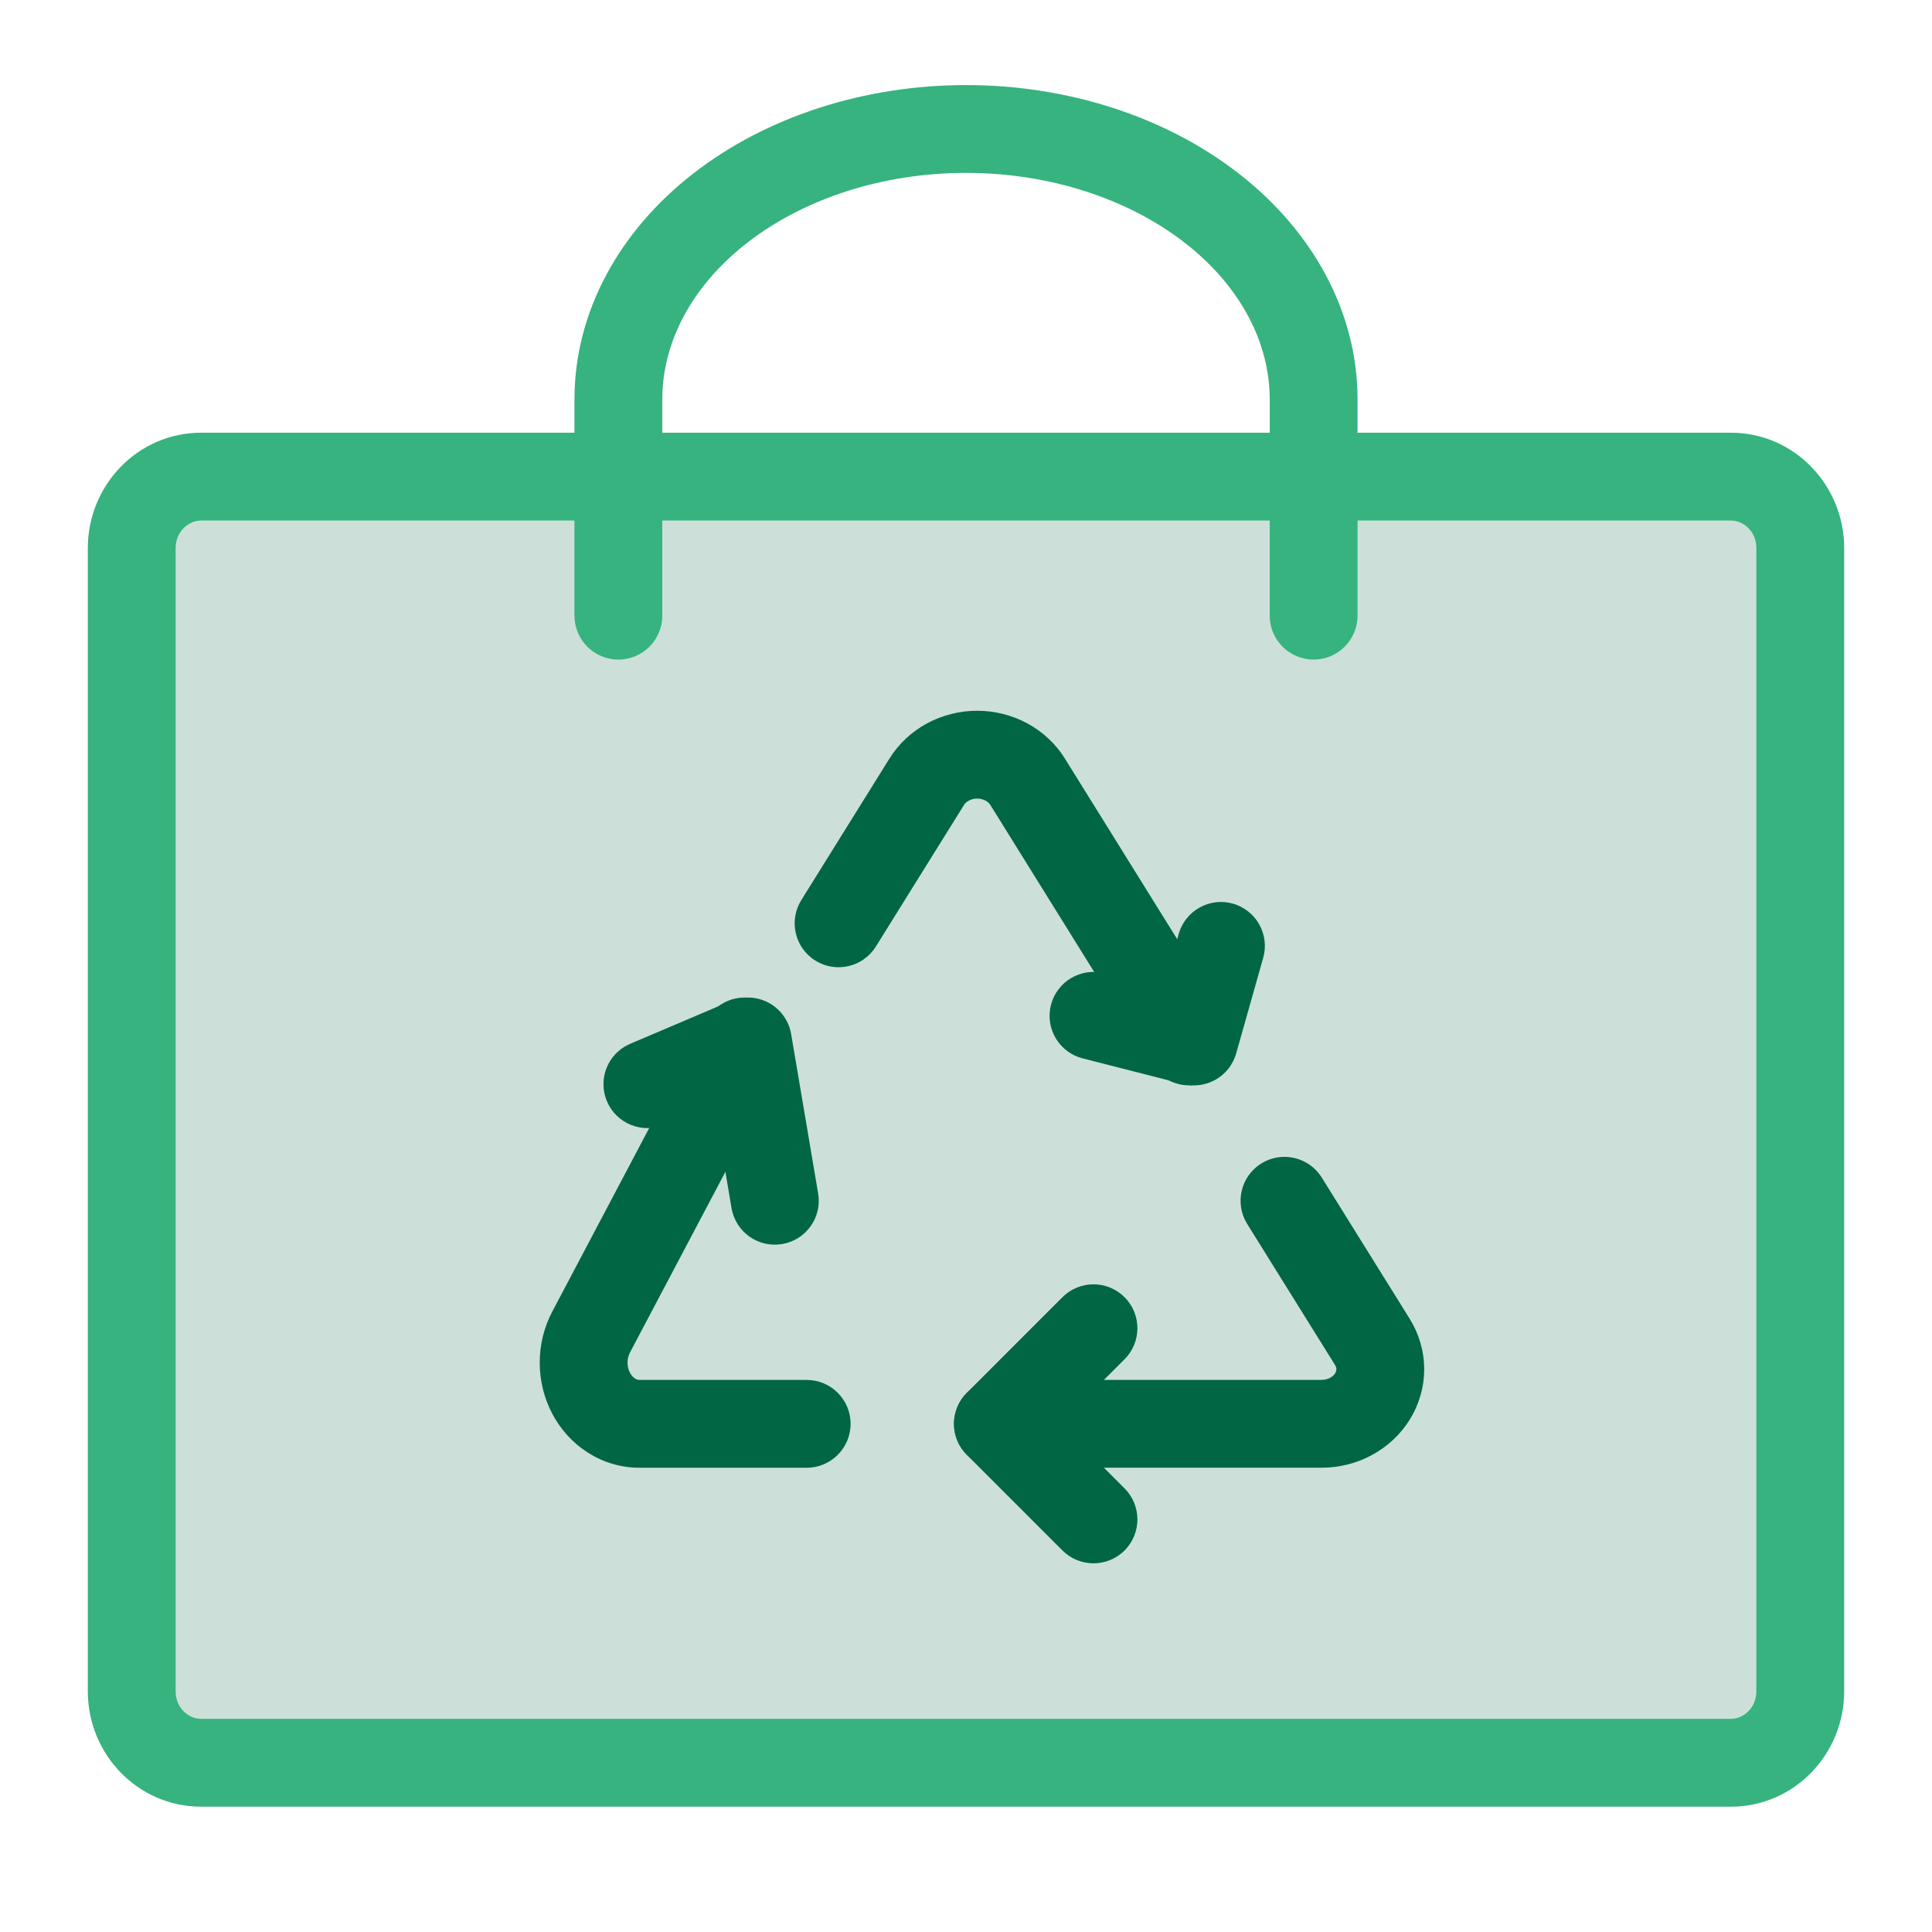
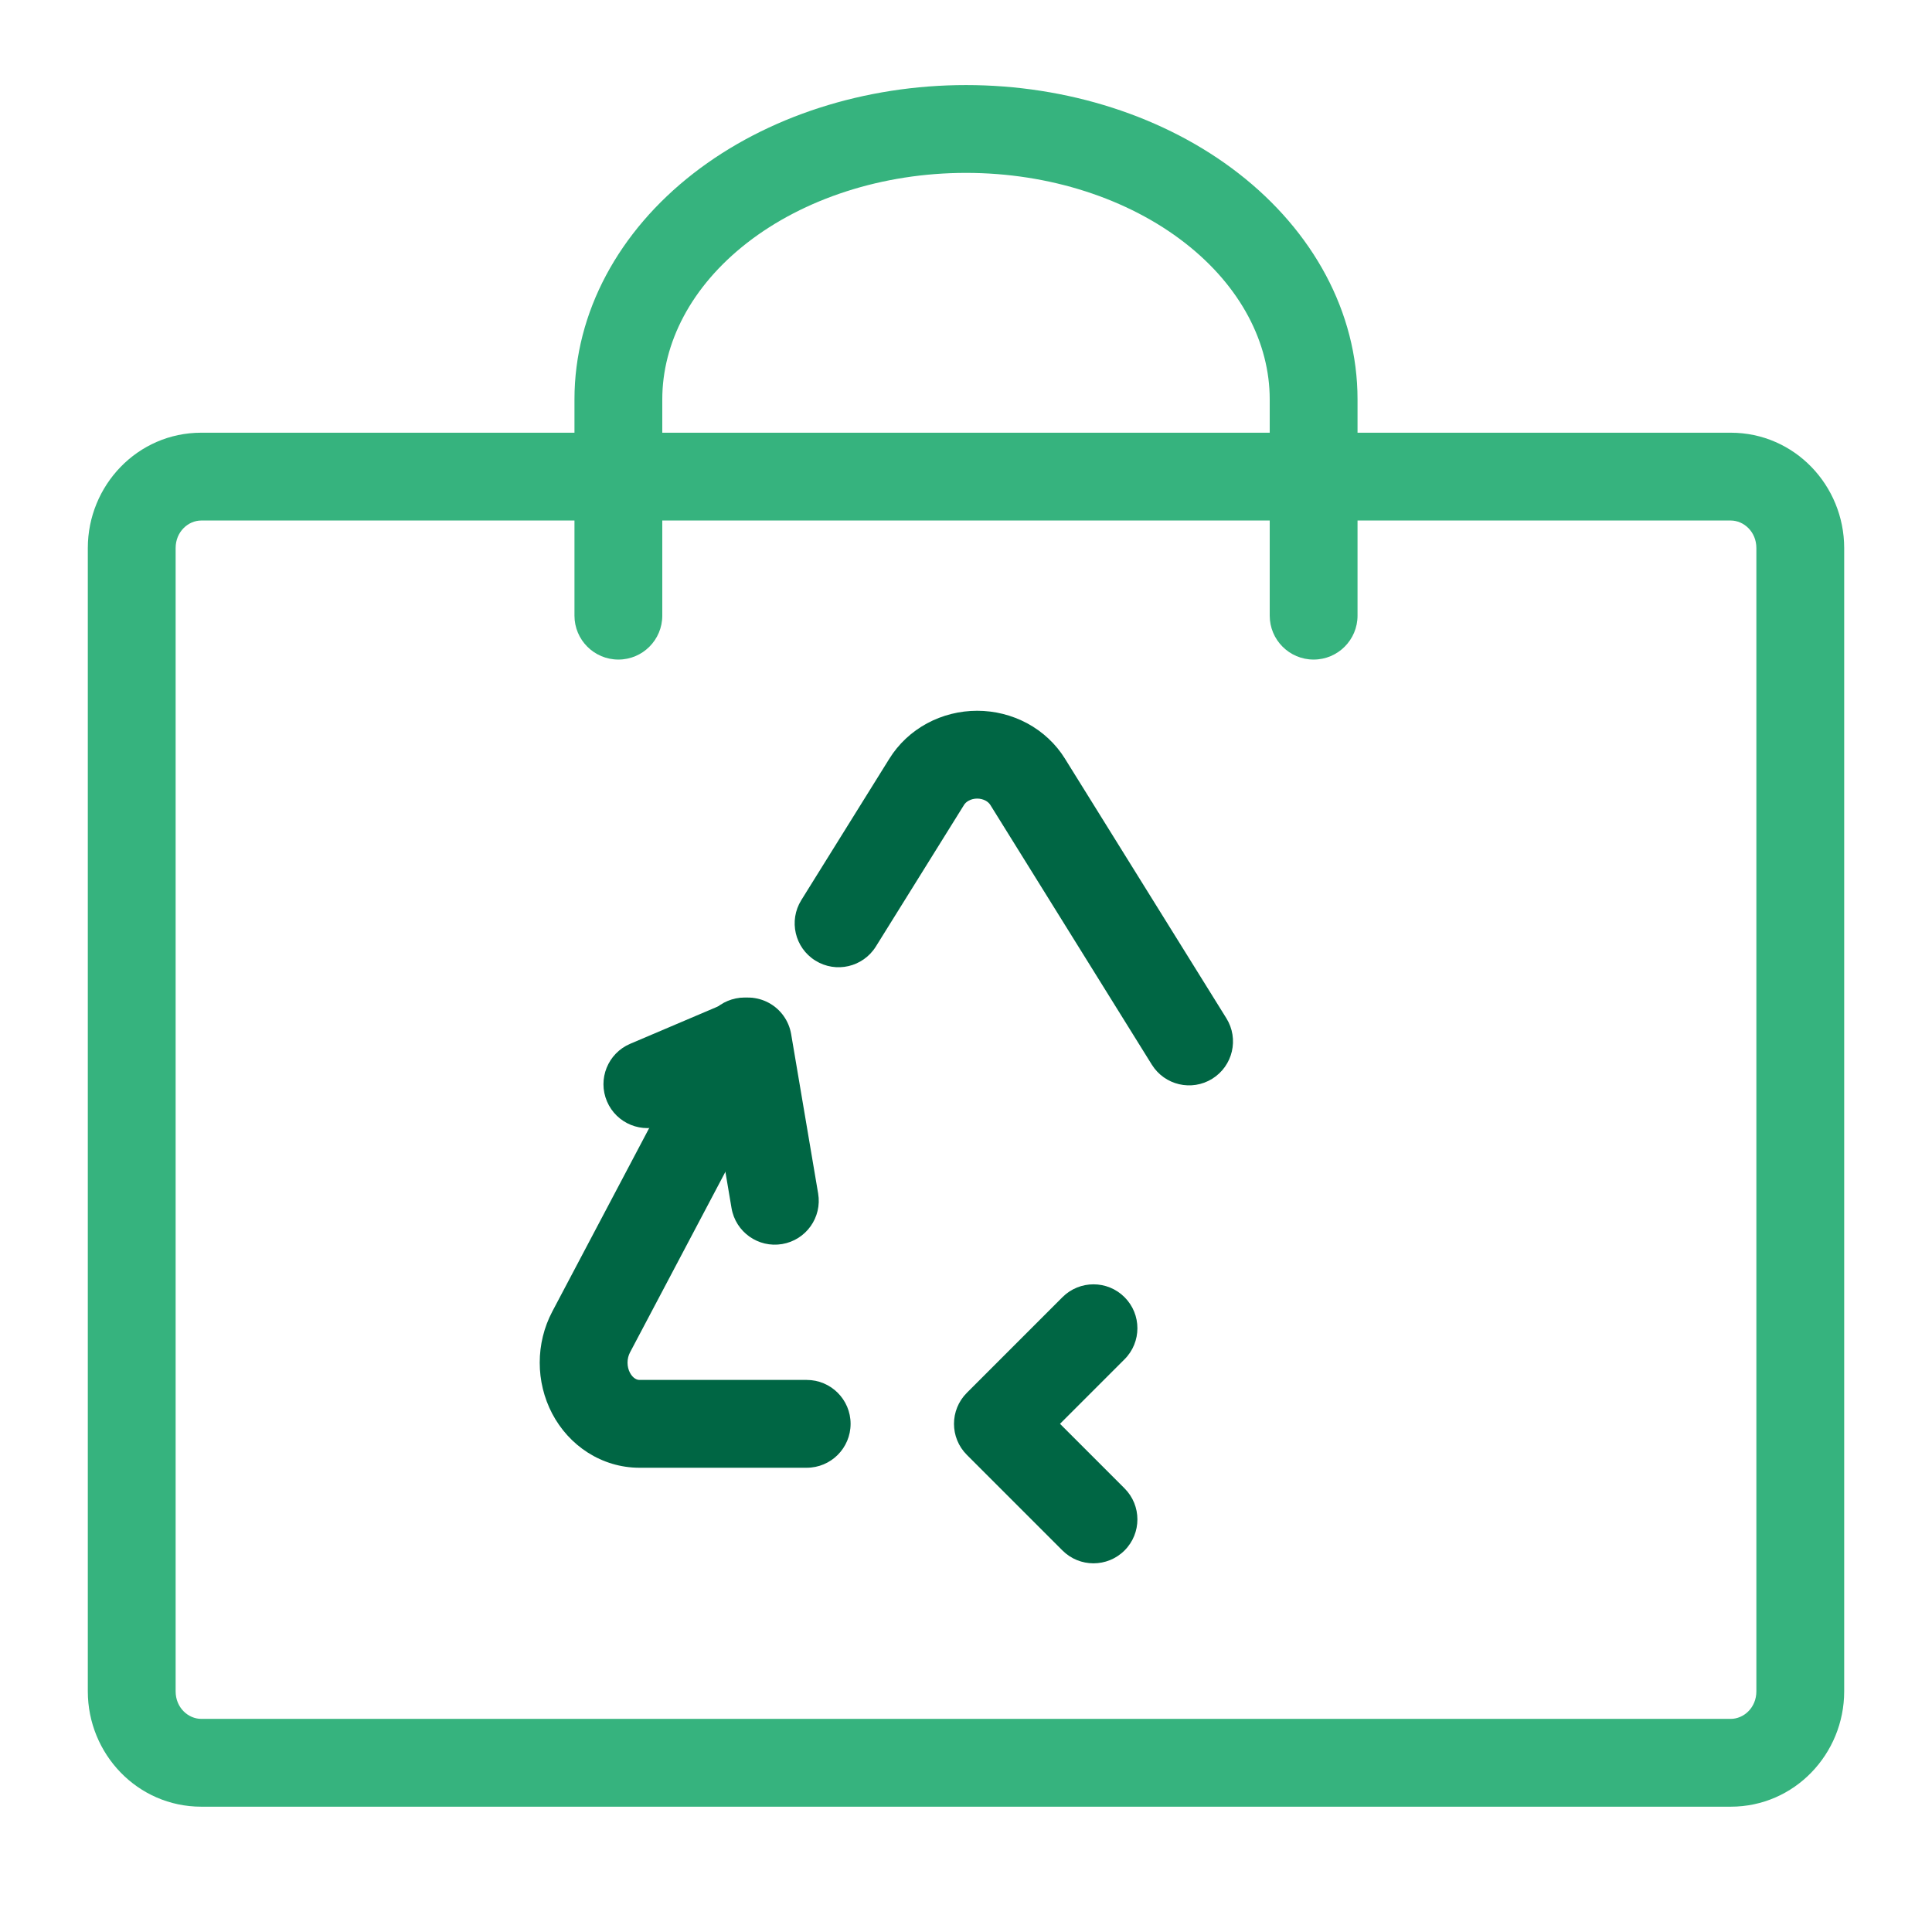
<svg xmlns="http://www.w3.org/2000/svg" width="64" height="64" viewBox="0 0 64 64" fill="none">
-   <path opacity="0.2" d="M57.333 15.787H6.666C5.394 15.787 4.363 16.847 4.363 18.154V56.026C4.363 57.333 5.394 58.393 6.666 58.393H57.333C58.605 58.393 59.636 57.333 59.636 56.026V18.154C59.636 16.847 58.605 15.787 57.333 15.787Z" fill="#006644" />
  <path fill-rule="evenodd" clip-rule="evenodd" d="M6.667 17.243C6.235 17.243 5.818 17.614 5.818 18.155V56.028C5.818 56.569 6.235 56.94 6.667 56.94H57.333C57.765 56.94 58.182 56.569 58.182 56.028V18.155C58.182 17.614 57.765 17.243 57.333 17.243H6.667ZM2.909 18.155C2.909 16.083 4.554 14.334 6.667 14.334H57.333C59.446 14.334 61.091 16.083 61.091 18.155V56.028C61.091 58.1 59.446 59.849 57.333 59.849H6.667C4.554 59.849 2.909 58.1 2.909 56.028V18.155Z" fill="#36B37E" />
  <path fill-rule="evenodd" clip-rule="evenodd" d="M32 5.727C29.23 5.727 26.625 6.586 24.75 8.044C22.884 9.496 21.939 11.374 21.939 13.229V20.394C21.939 21.197 21.288 21.849 20.485 21.849C19.681 21.849 19.03 21.197 19.03 20.394V13.229C19.03 10.333 20.512 7.656 22.965 5.748C25.409 3.847 28.662 2.818 32 2.818C35.338 2.818 38.591 3.847 41.035 5.748C43.488 7.656 44.97 10.333 44.97 13.229V20.394C44.97 21.197 44.319 21.849 43.515 21.849C42.712 21.849 42.061 21.197 42.061 20.394V13.229C42.061 11.374 41.115 9.496 39.249 8.044C37.375 6.586 34.77 5.727 32 5.727Z" fill="#36B37E" />
  <path fill-rule="evenodd" clip-rule="evenodd" d="M37.252 42.971C37.82 43.539 37.82 44.46 37.252 45.028L35.114 47.166L37.252 49.304C37.82 49.872 37.82 50.793 37.252 51.361C36.684 51.929 35.763 51.929 35.195 51.361L32.029 48.195C31.46 47.627 31.46 46.706 32.029 46.138L35.195 42.971C35.763 42.403 36.684 42.403 37.252 42.971Z" fill="#006644" />
-   <path fill-rule="evenodd" clip-rule="evenodd" d="M40.841 29.934C41.614 30.153 42.064 30.956 41.845 31.73L40.95 34.896C40.735 35.655 39.955 36.105 39.191 35.91L35.864 35.06C35.085 34.861 34.615 34.069 34.814 33.291C35.013 32.513 35.805 32.043 36.583 32.242L38.536 32.74L39.046 30.938C39.265 30.165 40.068 29.716 40.841 29.934Z" fill="#006644" />
  <path fill-rule="evenodd" clip-rule="evenodd" d="M25.472 33.223C25.863 33.437 26.134 33.818 26.208 34.257L27.102 39.535C27.236 40.327 26.702 41.077 25.91 41.211C25.118 41.345 24.367 40.812 24.233 40.02L23.648 36.559L22.015 37.254C21.275 37.568 20.421 37.224 20.107 36.485C19.792 35.745 20.137 34.891 20.876 34.577L24.205 33.161C24.615 32.987 25.082 33.01 25.472 33.223Z" fill="#006644" />
-   <path fill-rule="evenodd" clip-rule="evenodd" d="M41.781 38.542C42.463 38.118 43.36 38.326 43.785 39.008L46.697 43.685C46.697 43.685 46.697 43.685 46.697 43.685C47.008 44.185 47.178 44.761 47.178 45.355C47.179 45.949 47.011 46.526 46.7 47.026C46.391 47.525 45.953 47.927 45.443 48.202C44.933 48.477 44.362 48.619 43.786 48.62L43.781 48.62H33.057C32.254 48.62 31.602 47.969 31.602 47.166C31.602 46.363 32.254 45.711 33.057 45.711H43.778C43.884 45.711 43.983 45.684 44.064 45.641C44.144 45.597 44.197 45.543 44.228 45.493C44.258 45.444 44.269 45.398 44.269 45.358C44.269 45.318 44.258 45.272 44.228 45.223L44.228 45.223L41.315 40.546C40.891 39.864 41.099 38.967 41.781 38.542Z" fill="#006644" />
  <path fill-rule="evenodd" clip-rule="evenodd" d="M25.345 33.214C26.055 33.589 26.327 34.469 25.952 35.179L20.868 44.804C20.868 44.804 20.868 44.804 20.868 44.804C20.819 44.898 20.788 45.015 20.788 45.139C20.788 45.264 20.818 45.38 20.868 45.474C20.917 45.568 20.979 45.63 21.035 45.665C21.089 45.7 21.138 45.711 21.18 45.712H26.722C27.526 45.712 28.177 46.363 28.177 47.166C28.177 47.97 27.526 48.621 26.722 48.621H21.17C20.564 48.619 19.978 48.441 19.472 48.119C18.968 47.798 18.565 47.347 18.291 46.826C18.018 46.304 17.878 45.722 17.879 45.137C17.879 44.551 18.02 43.969 18.294 43.449L23.379 33.821C23.755 33.11 24.634 32.838 25.345 33.214Z" fill="#006644" />
  <path fill-rule="evenodd" clip-rule="evenodd" d="M30.71 23.962C31.221 23.687 31.793 23.545 32.37 23.545C32.947 23.545 33.519 23.687 34.03 23.962C34.539 24.237 34.975 24.64 35.283 25.139C35.284 25.14 35.285 25.142 35.285 25.143L40.625 33.731C41.05 34.414 40.84 35.31 40.158 35.735C39.476 36.159 38.579 35.95 38.155 35.267L32.807 26.666C32.777 26.617 32.725 26.564 32.648 26.522C32.569 26.48 32.473 26.454 32.37 26.454C32.267 26.454 32.17 26.48 32.092 26.522C32.014 26.564 31.963 26.617 31.933 26.666L31.929 26.673L29.014 31.355C28.589 32.037 27.692 32.246 27.01 31.821C26.328 31.397 26.12 30.5 26.544 29.818L29.457 25.139C29.765 24.64 30.201 24.237 30.71 23.962Z" fill="#006644" />
</svg>